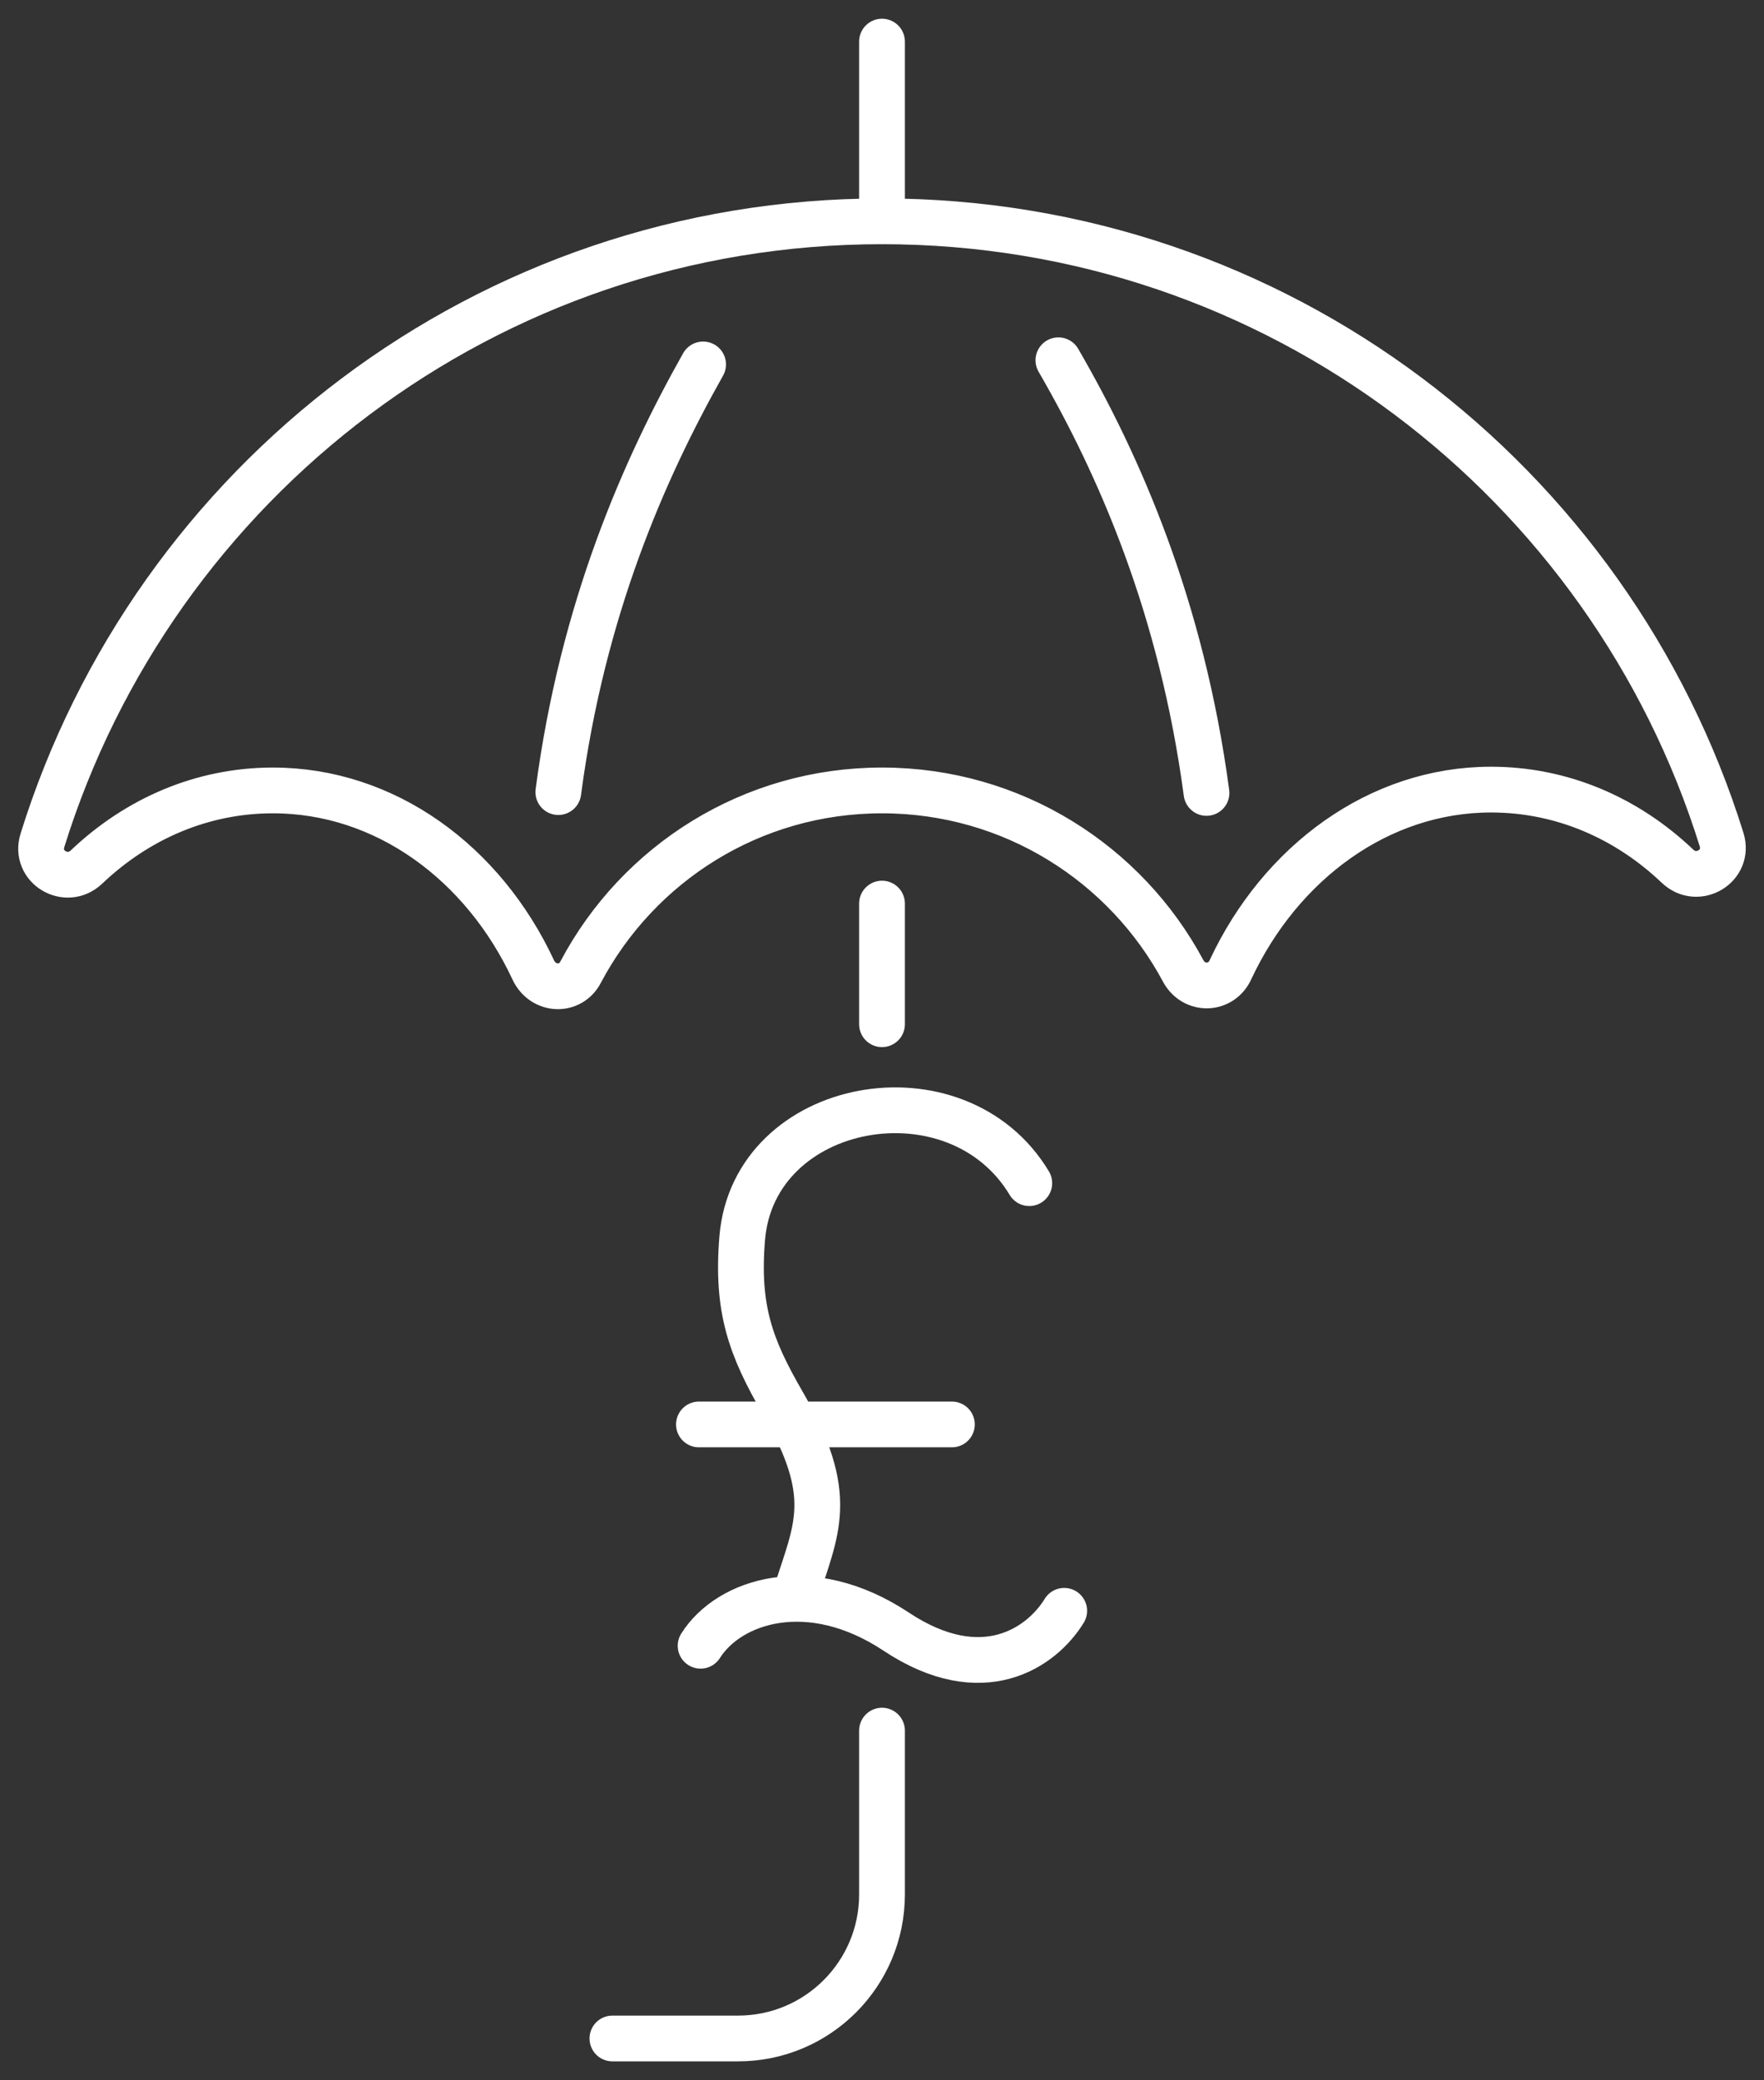
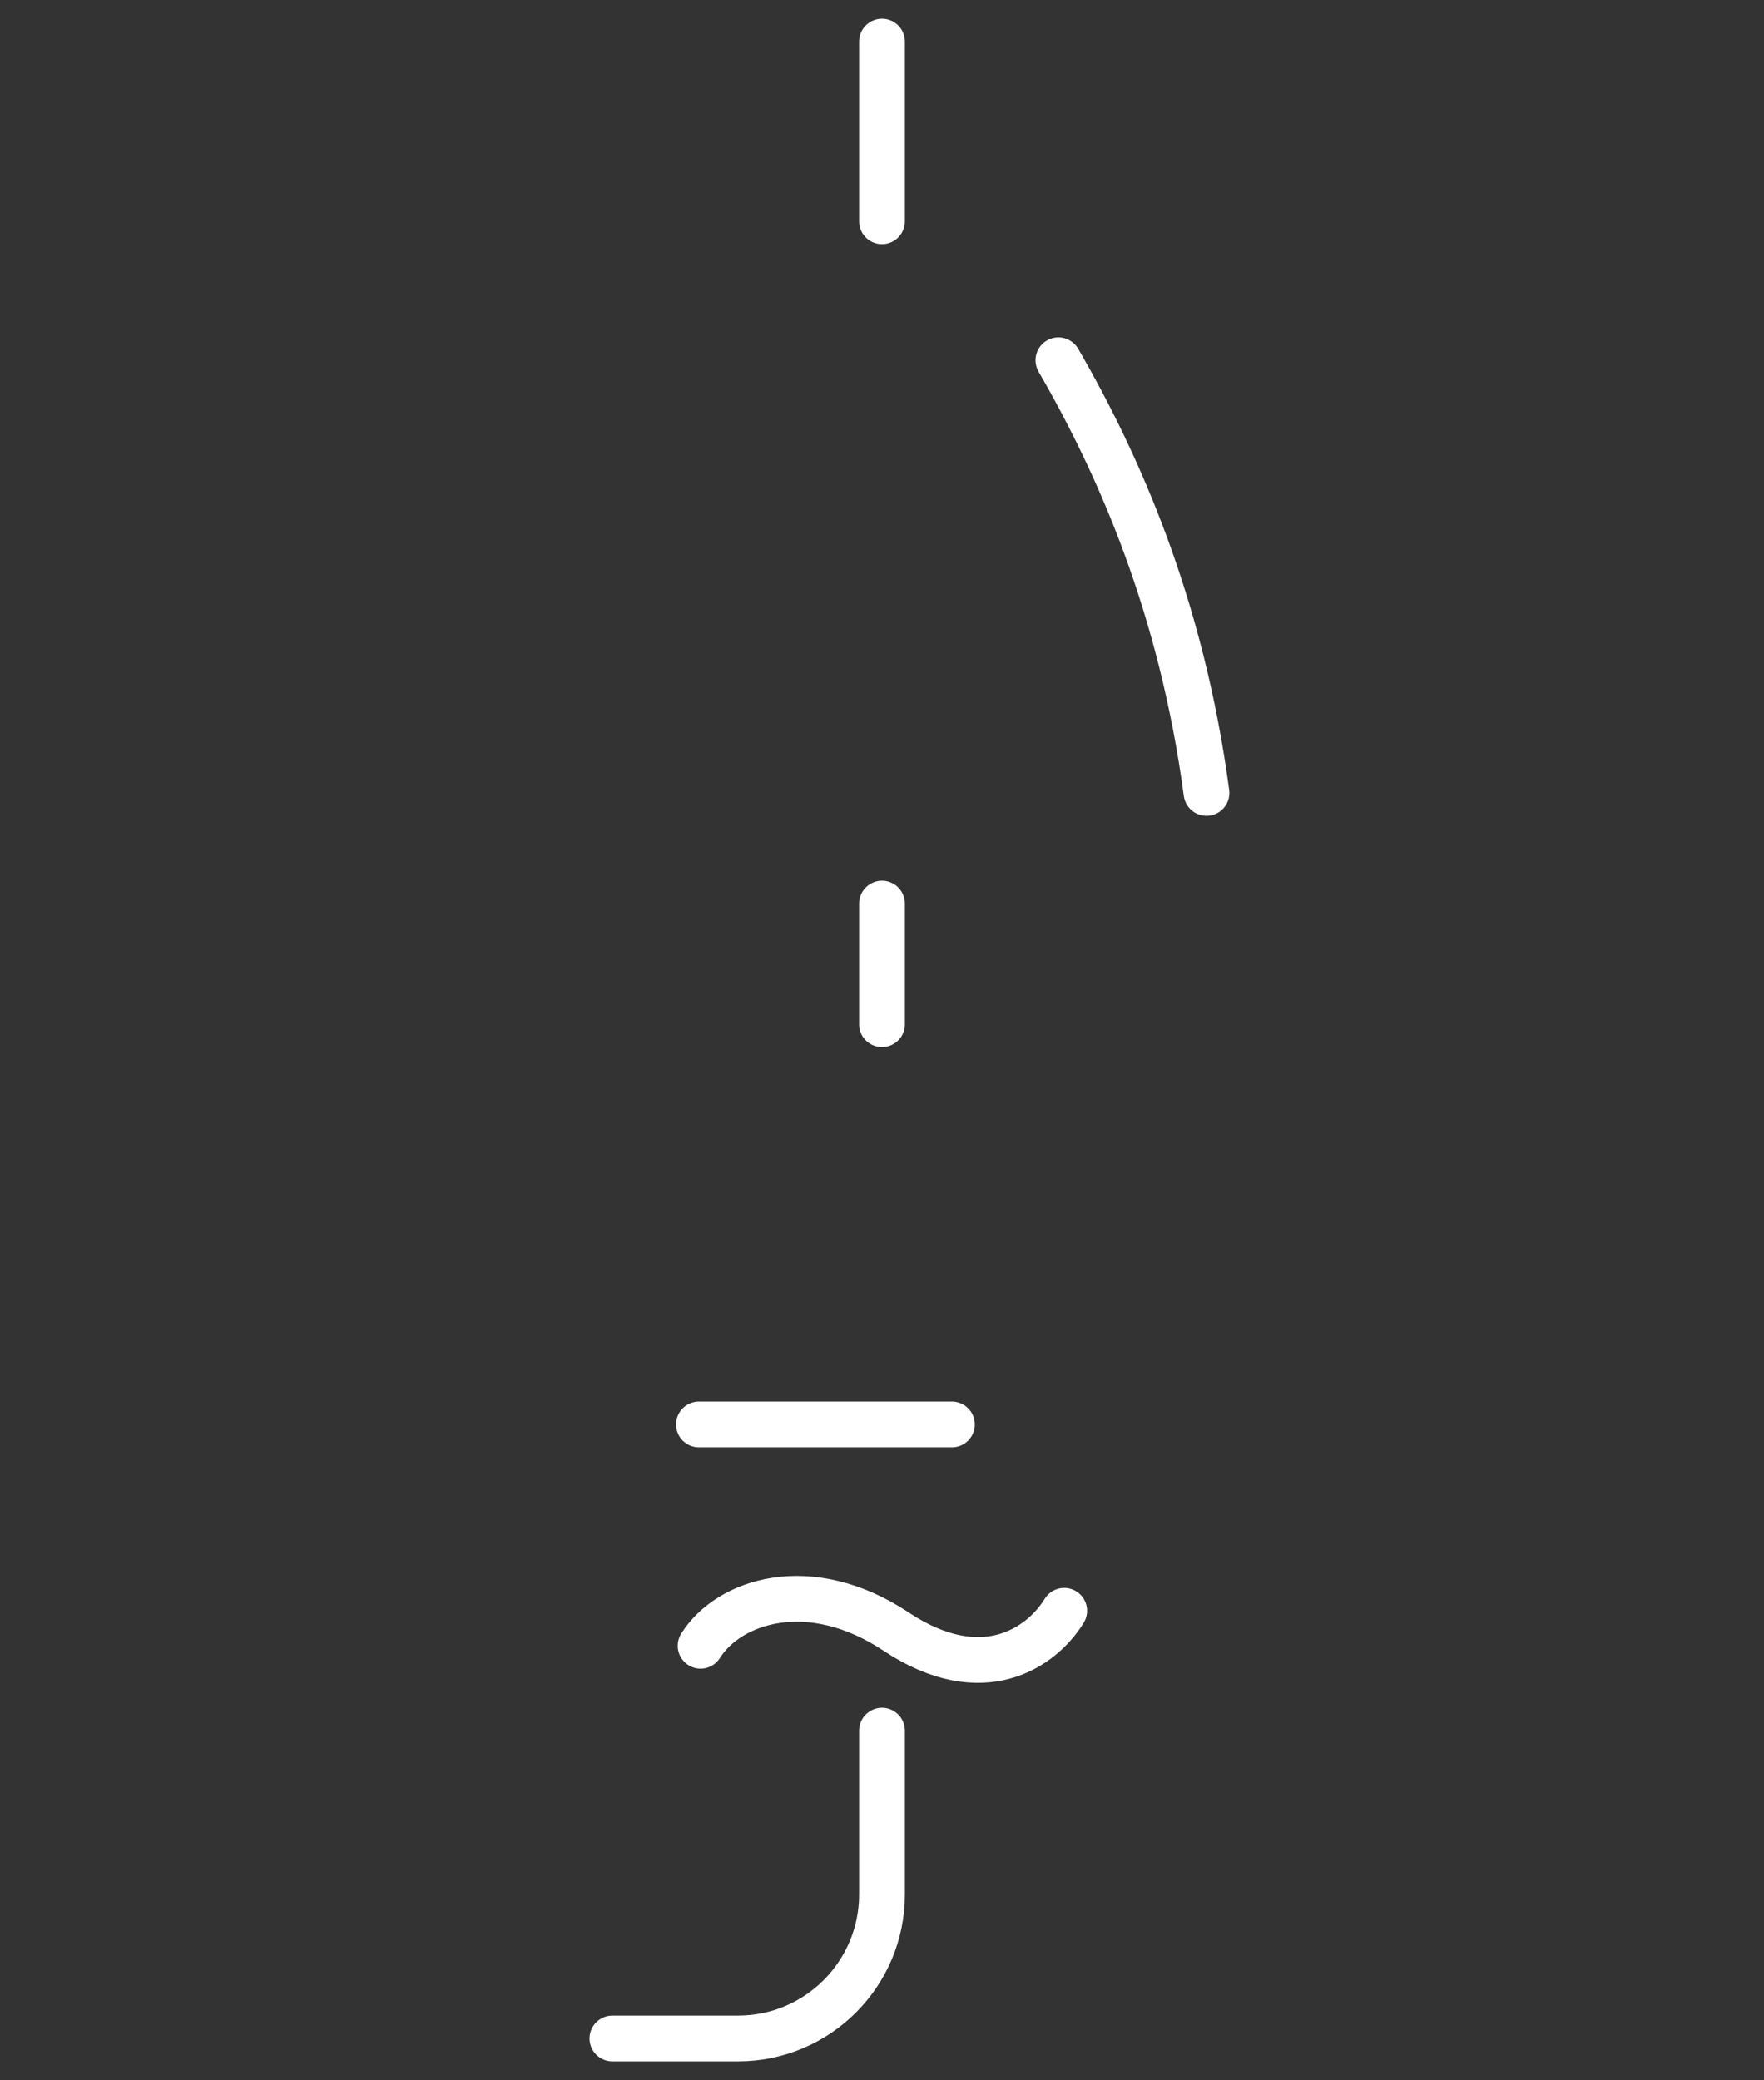
<svg xmlns="http://www.w3.org/2000/svg" width="212" height="250" viewBox="0 0 212 250" fill="none">
  <rect x="0" y="0" width="212" height="250" fill="#333333" stroke="none" />
  <path d="M127.199 43.3C134.499 55.9 141.999 72.9 144.999 95.3" stroke="white" stroke-width="5.5" stroke-linecap="round" stroke-linejoin="round" />
-   <path d="M67.1 95.2C70 73.2 77.4 56.4 84.5 43.8" stroke="white" stroke-width="5.5" stroke-linecap="round" stroke-linejoin="round" />
  <path d="M106 108.6V123.1" stroke="white" stroke-width="5.5" stroke-linecap="round" stroke-linejoin="round" />
-   <path d="M32.8 95C46.3 95 58.1 103.7 64.1 116.6C65.3 119.1 68.6 119.2 69.8 116.8C76.7 103.8 90.3 95 106 95C121.7 95 135.3 103.8 142.2 116.7C143.5 119.1 146.8 119 147.9 116.5C153.9 103.7 165.7 94.9 179.2 94.9C187.7 94.9 195.5 98.3 201.6 104.1C204 106.4 207.9 104.1 206.9 100.9C193.5 57.9 153.5 26.6 106 26.6C58.5 26.6 18.5 57.9 5.1 101C4.1 104.2 8 106.5 10.4 104.2C16.5 98.4 24.3 95 32.8 95Z" stroke="white" stroke-width="5.5" stroke-linecap="round" stroke-linejoin="round" />
  <path d="M106 5V26.6" stroke="white" stroke-width="5.5" stroke-linecap="round" stroke-linejoin="round" />
  <path d="M73.6 245H88.7C98.3 245 106 237.2 106 227.7V208" stroke="white" stroke-width="5.5" stroke-linecap="round" stroke-linejoin="round" />
-   <path d="M95.601 191.7C98.101 183.7 100.601 179.9 94.001 168.5C90.201 161.9 88.501 157.3 89.201 148.8C90.601 132.1 115.001 127.7 123.701 142.2" stroke="white" stroke-width="5.5" stroke-linecap="round" stroke-linejoin="round" />
  <path d="M84.199 197.8C87.599 192.4 97.299 189.2 107.699 196.1C118.099 203 125.199 198 127.899 193.6" stroke="white" stroke-width="5.5" stroke-linecap="round" stroke-linejoin="round" />
  <path d="M114.4 171.2H84" stroke="white" stroke-width="5.5" stroke-linecap="round" stroke-linejoin="round" />
</svg>